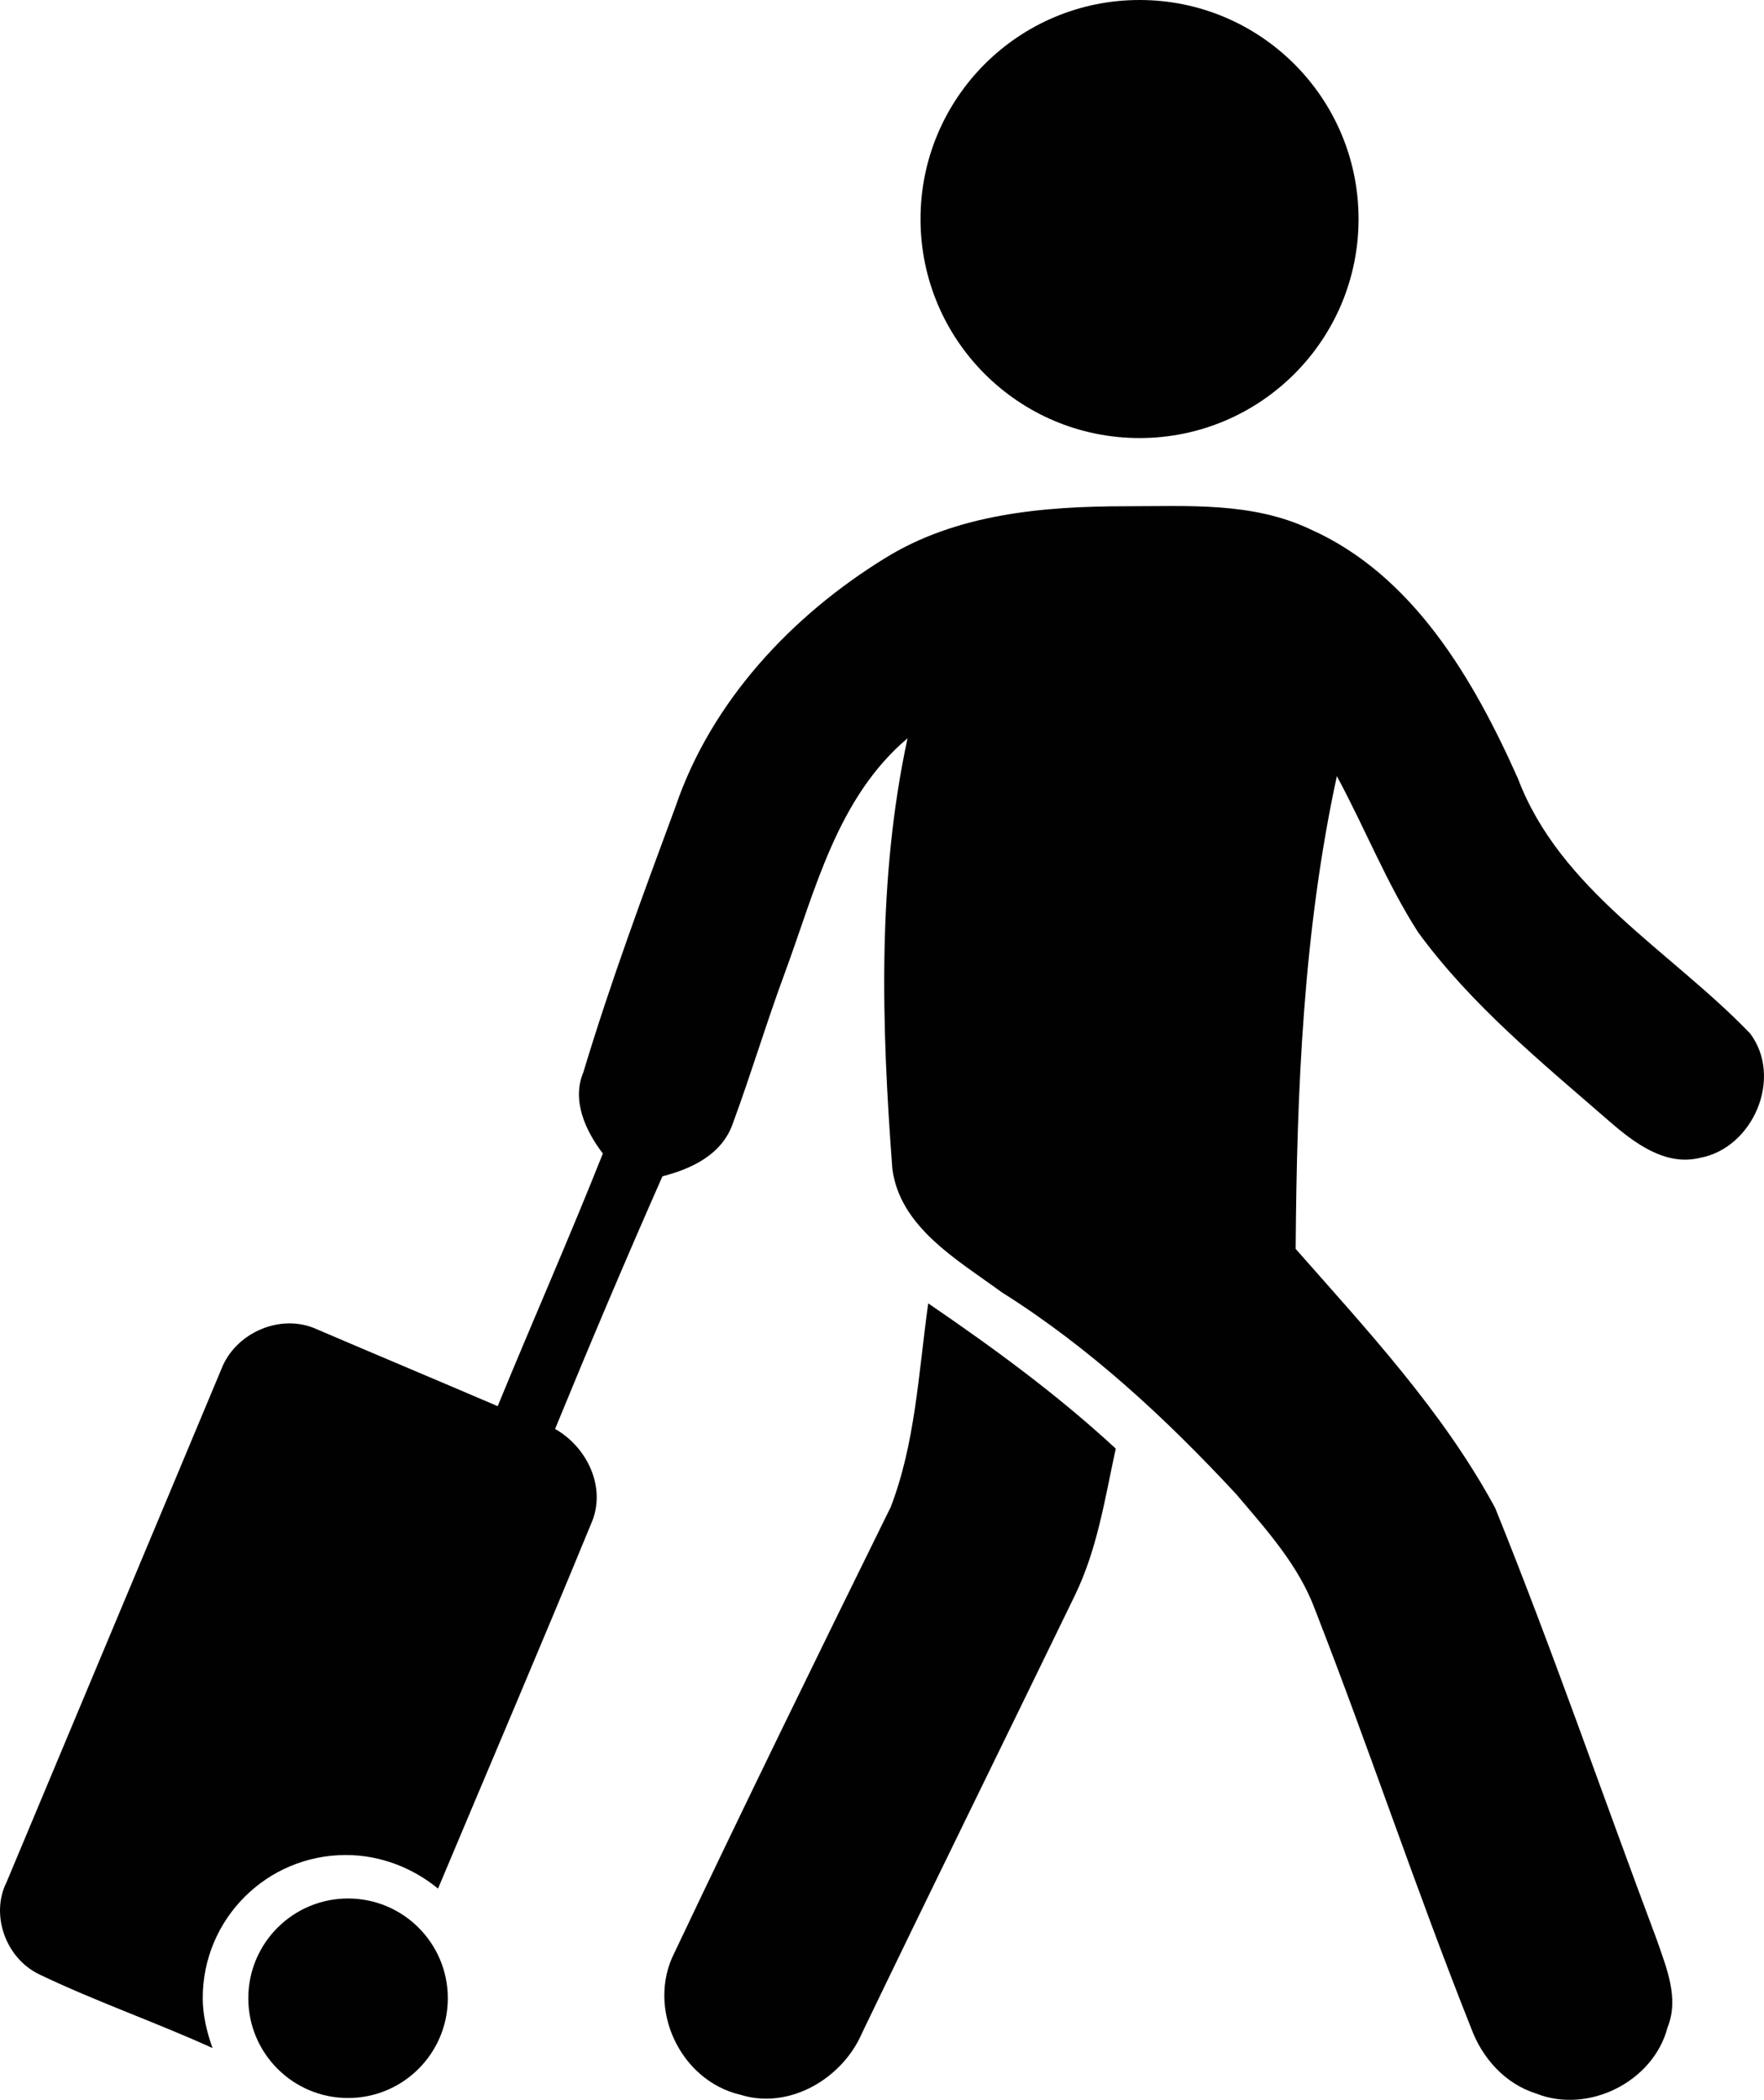
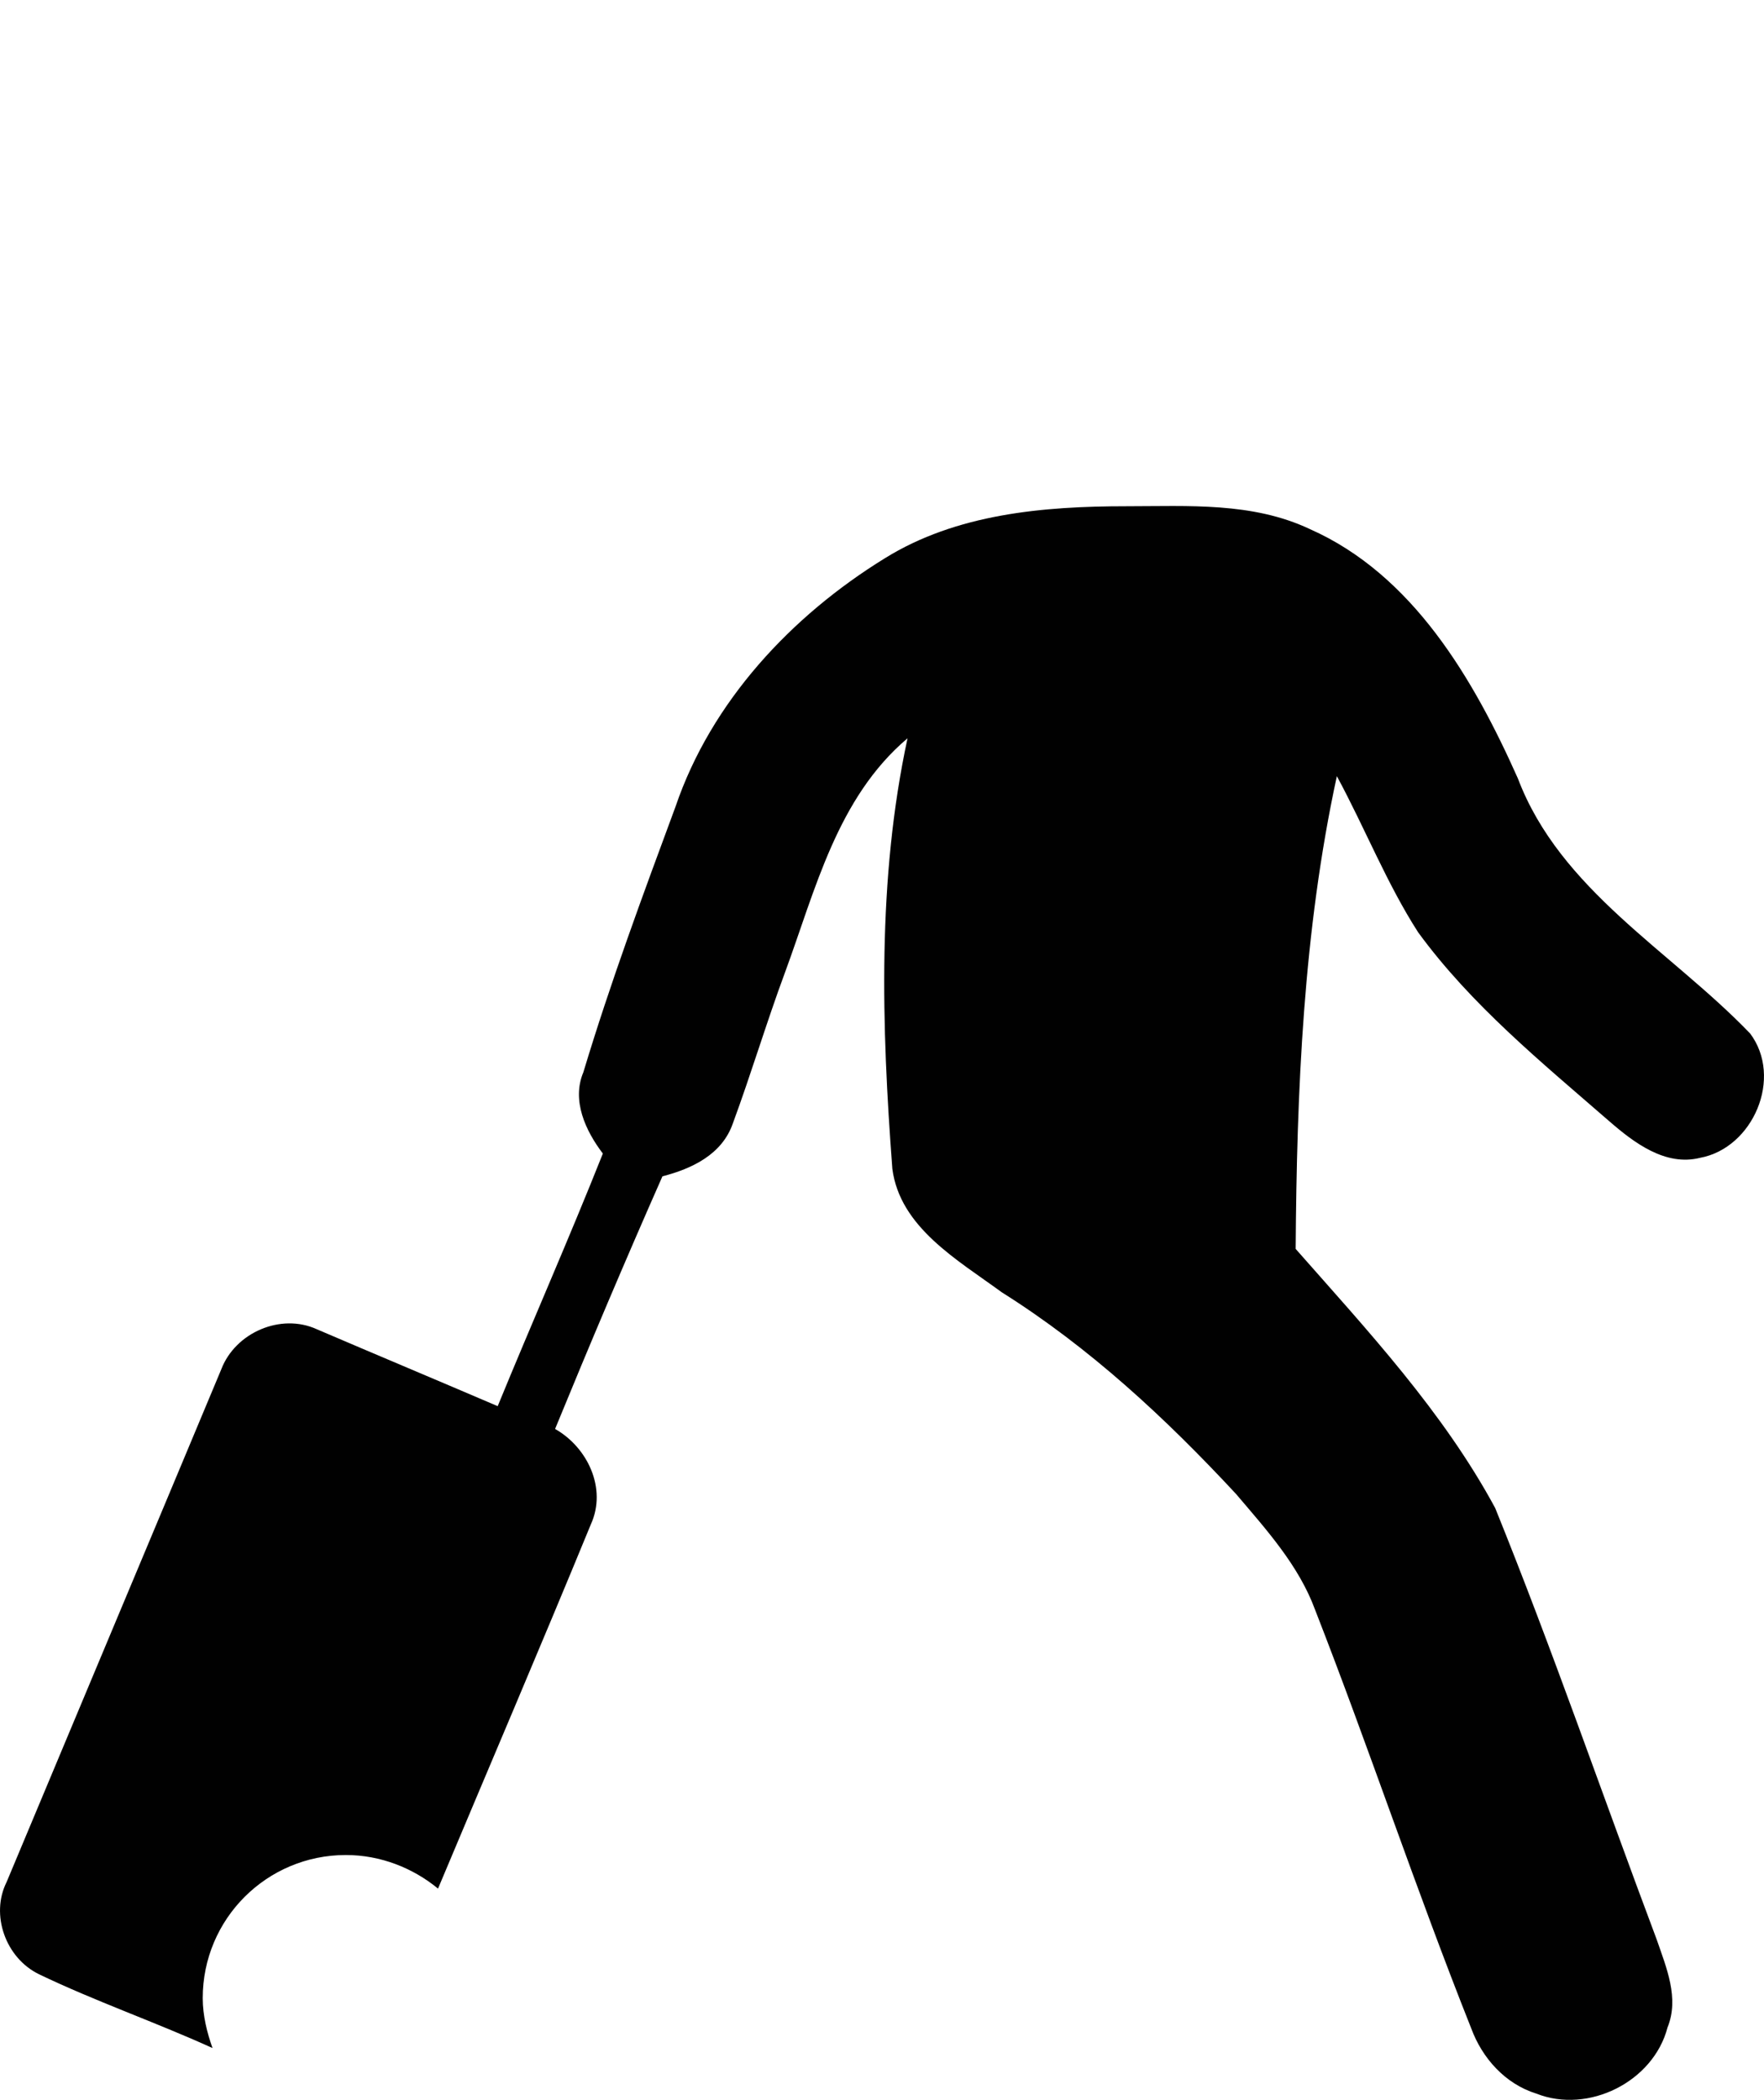
<svg xmlns="http://www.w3.org/2000/svg" id="Layer_1" data-name="Layer 1" viewBox="0 0 209.01 248.8">
  <defs>
    <style>
      .cls-1 {
        fill: #010101;
        stroke-width: 0px;
      }
    </style>
  </defs>
-   <circle class="cls-1" cx="41.24" cy="236.75" r="11.82" />
-   <circle class="cls-1" cx="135.02" cy="25.95" r="25.95" />
  <g>
    <path class="cls-1" d="M207.34,122.42c-9.38-9.76-22.48-16.96-27.49-30.19-5.27-11.82-12.46-24.15-24.66-29.55-6.81-3.21-14.39-2.7-21.71-2.7-9.89,0-20.17.9-28.65,6.17h0c-11.05,6.81-20.55,16.96-24.79,29.42-3.85,10.41-7.71,20.81-10.92,31.47-1.41,3.34.26,6.94,2.31,9.63-3.98,10.02-8.35,19.91-12.46,29.93-7.19-3.08-14.26-6.04-21.45-9.12-4.24-1.93-9.63.39-11.3,4.75-8.48,20.3-16.96,40.47-25.44,60.76-1.93,3.85-.13,8.99,3.85,10.92,6.68,3.21,13.75,5.65,20.55,8.74-.64-1.8-1.16-3.85-1.16-5.91,0-9.38,7.58-16.96,16.96-16.96,4.11,0,7.96,1.54,10.92,3.98,6.04-14.39,12.2-28.78,18.11-43.16,1.93-4.24-.39-9.12-4.24-11.3,4.11-10.02,8.35-20.04,12.72-29.93,3.47-.9,7.07-2.57,8.35-6.29,2.18-5.91,3.98-11.95,6.17-17.86,3.6-9.76,6.17-20.68,14.52-27.75-3.6,16.7-3.08,34.04-1.8,51,.9,6.94,7.71,10.79,12.97,14.64,10.41,6.55,19.4,14.9,27.75,23.89,3.6,4.24,7.45,8.48,9.38,13.75,6.42,16.44,11.95,33.14,18.5,49.59,1.28,3.47,3.98,6.55,7.71,7.71,6.17,2.44,13.87-1.41,15.54-7.84,1.41-3.47-.13-7.07-1.28-10.41-6.42-17.09-12.33-34.3-19.14-51.13-6.17-11.43-15.16-21.07-23.64-30.7.13-18.76.9-37.64,4.88-56.01,3.34,6.17,5.91,12.72,9.63,18.5,6.29,8.61,14.64,15.42,22.61,22.35,2.95,2.57,6.68,5.4,10.79,4.37,6.29-1.16,9.89-9.51,5.91-14.77Z" />
-     <path class="cls-1" d="M105.47,178.69c-8.61,17.47-17.21,35.07-25.56,52.67-3.34,6.55.64,15.16,7.84,16.83,5.78,1.8,12.08-1.93,14.39-7.32,8.35-17.34,16.83-34.56,25.18-51.77,2.7-5.52,3.6-11.56,4.88-17.47-6.94-6.42-14.52-11.95-22.22-17.21-1.16,8.35-1.54,16.7-4.5,24.28Z" />
  </g>
</svg>